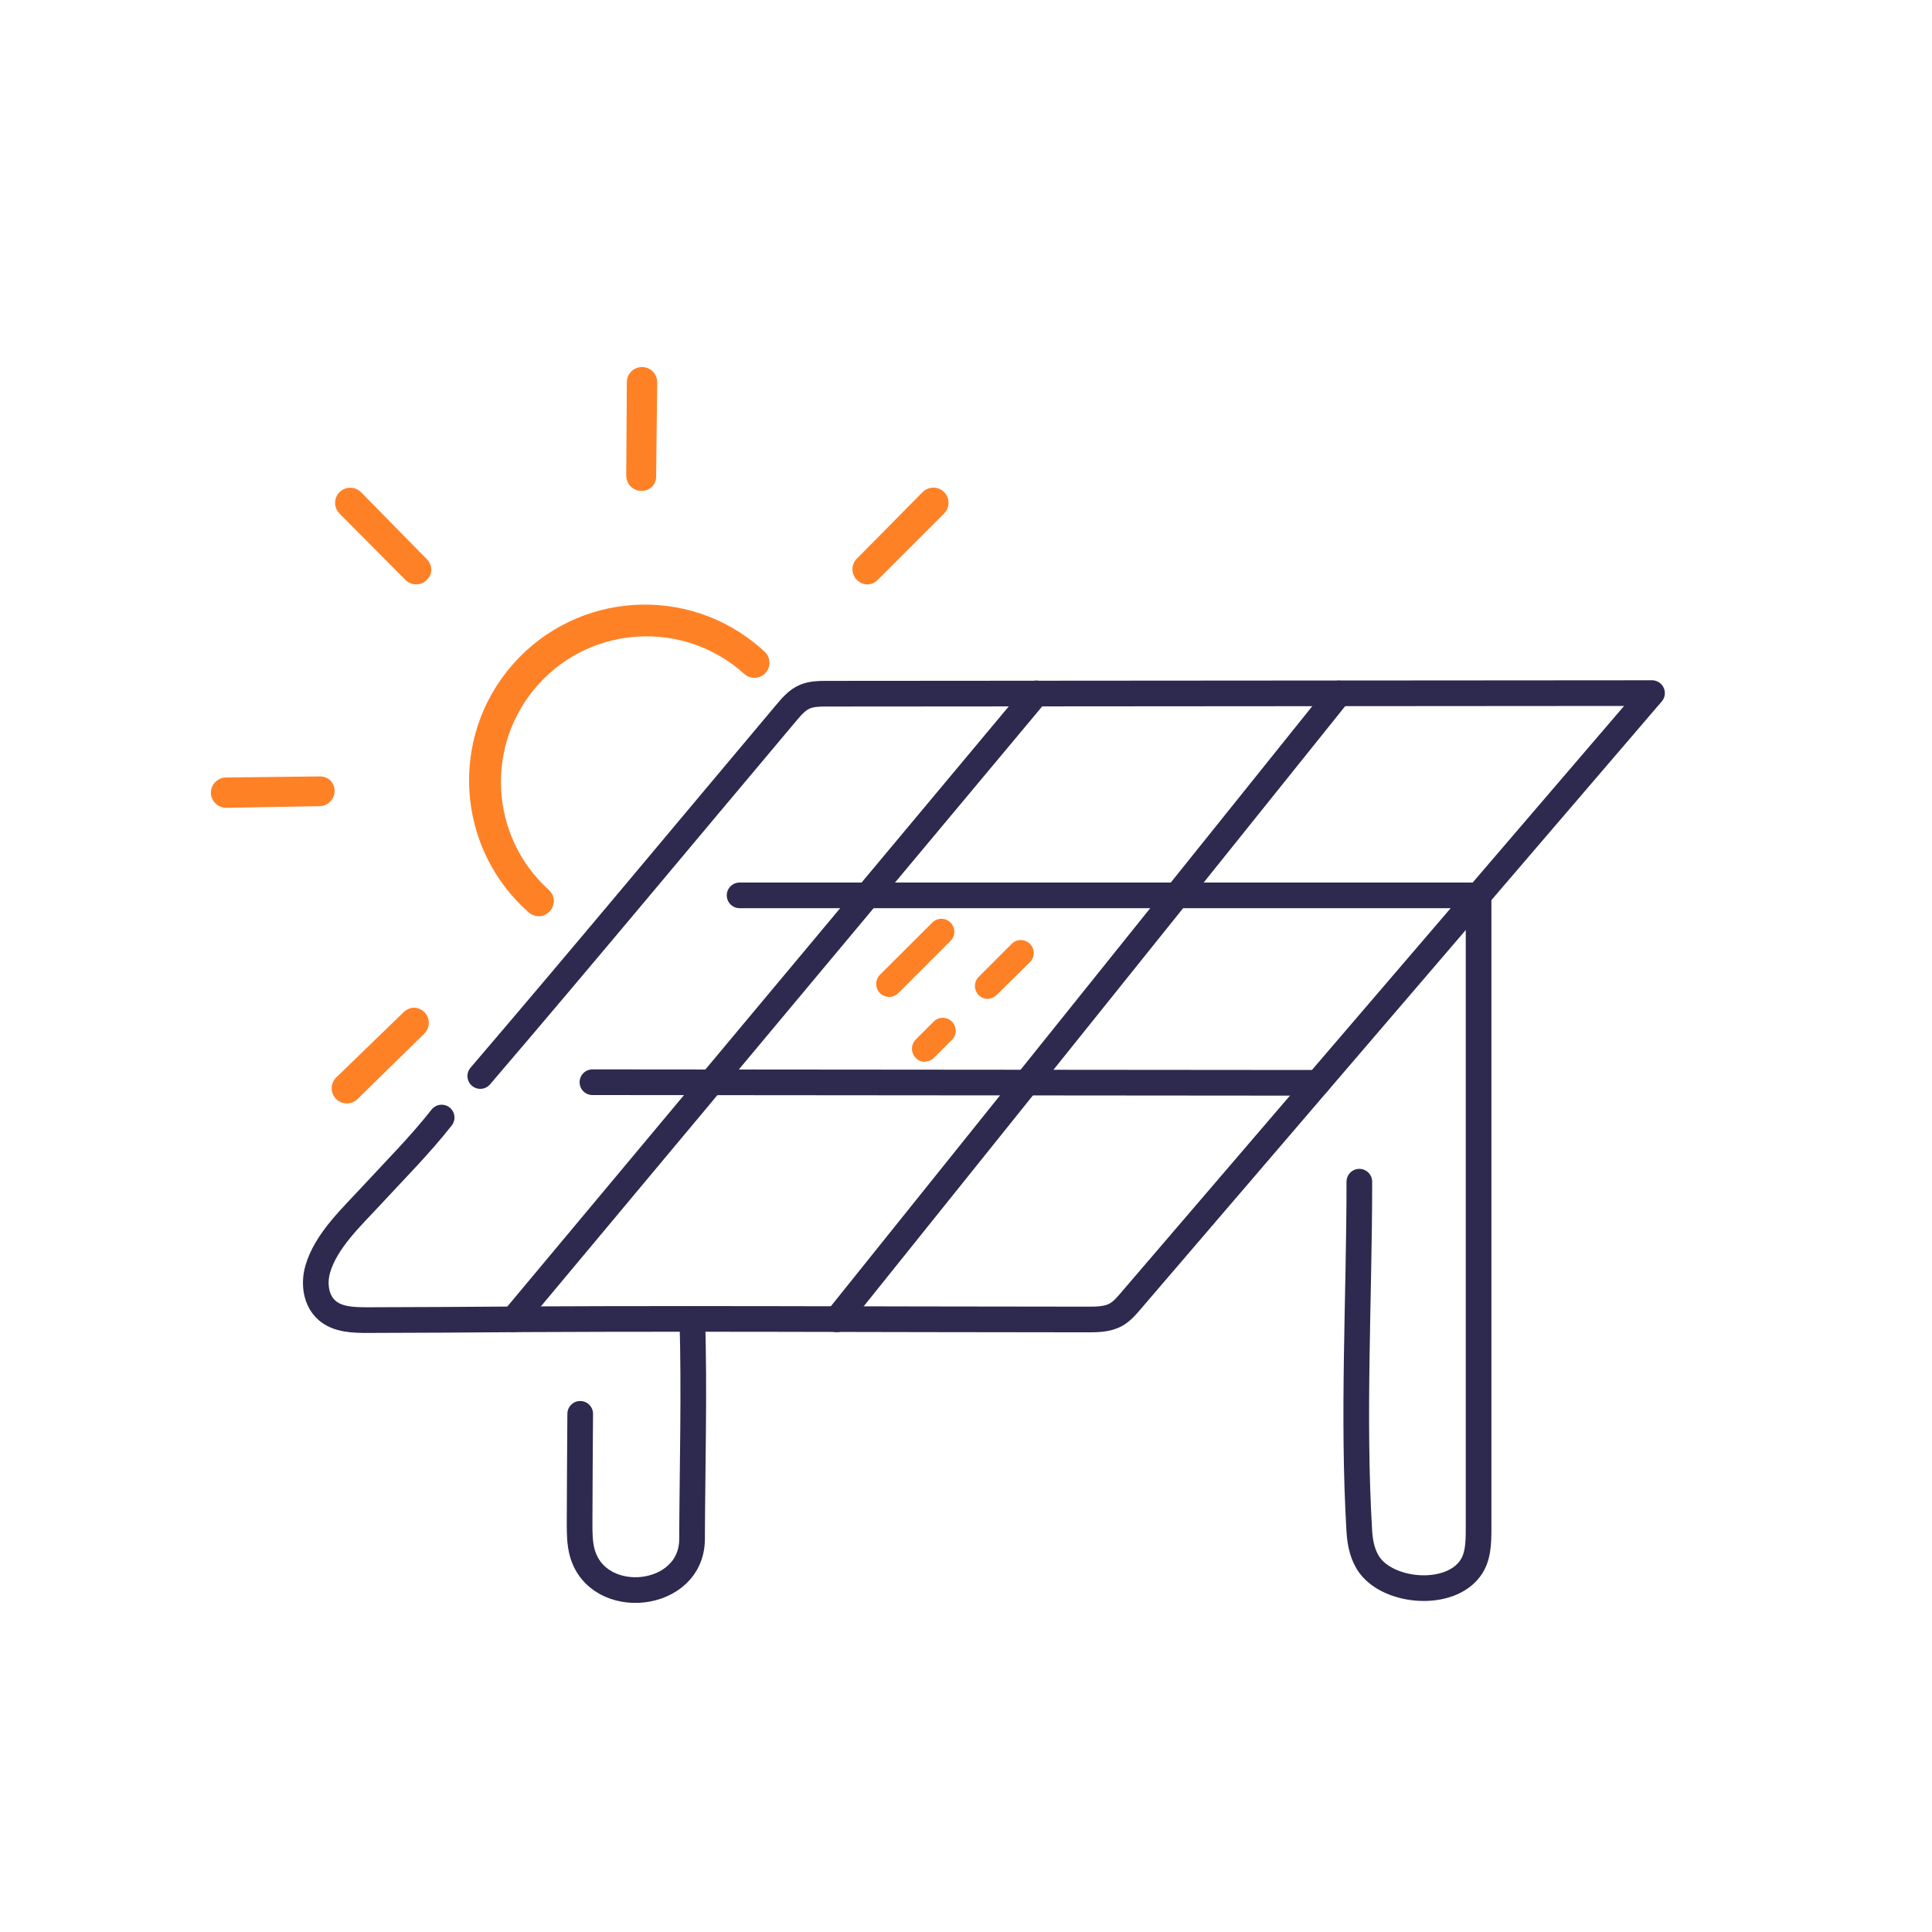
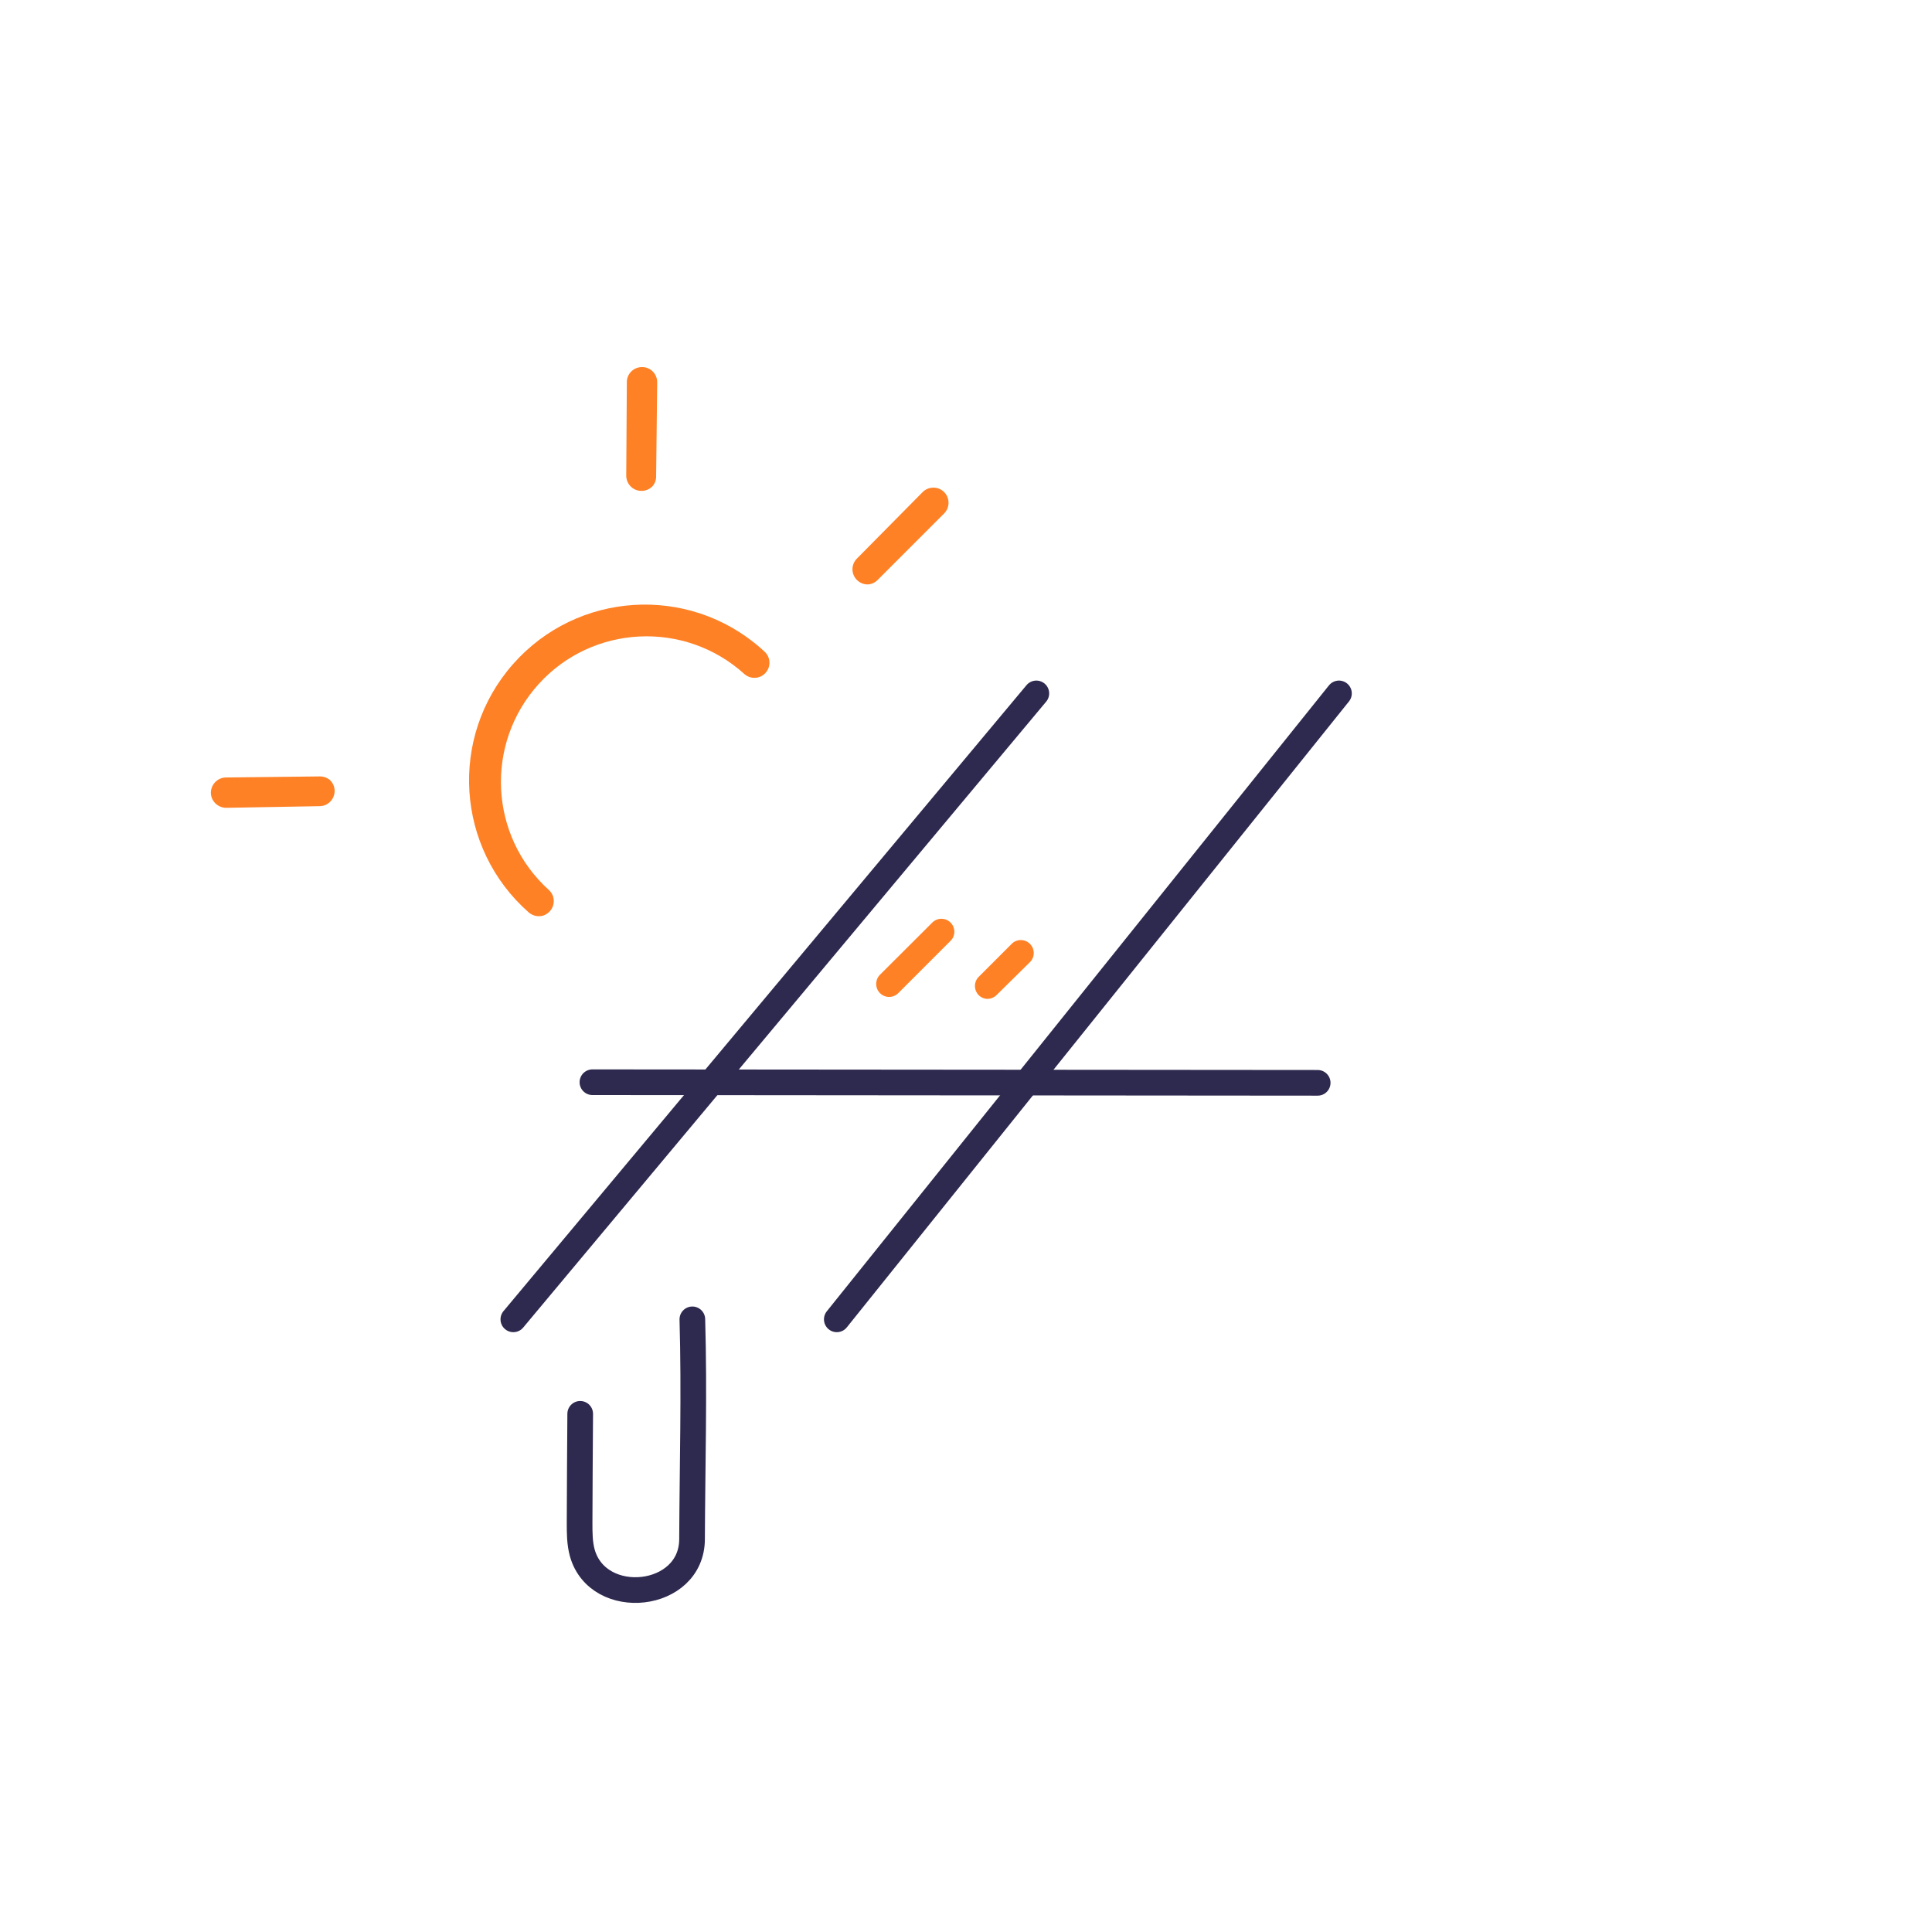
<svg xmlns="http://www.w3.org/2000/svg" id="Livello_1" viewBox="0 0 128 128">
  <defs>
    <style>.cls-1{fill:#ff8126;}.cls-2{fill:none;stroke:#2e294e;stroke-linecap:round;stroke-linejoin:round;stroke-width:1.7px;}</style>
  </defs>
  <path class="cls-1" d="m58.91,66.05c-.48,0-.86-.39-.86-.86,0-.23.09-.45.25-.61l3.51-3.5c.36-.31.9-.27,1.21.09.28.32.28.8,0,1.12l-3.51,3.51c-.16.16-.38.25-.61.25Z" />
  <path class="cls-1" d="m65.44,66.18c-.23,0-.44-.09-.6-.25-.33-.34-.33-.88,0-1.21l2.23-2.23c.36-.31.9-.27,1.21.09.28.32.28.8,0,1.12l-2.26,2.23c-.15.15-.36.24-.58.25Z" />
-   <path class="cls-1" d="m61.29,70.35c-.48,0-.86-.38-.87-.86,0-.23.09-.45.25-.62l1.14-1.14c.31-.36.85-.4,1.21-.09.36.31.4.85.09,1.21-.03.03-.06.07-.09.09l-1.14,1.14c-.16.16-.38.25-.6.25Z" />
-   <path class="cls-1" d="m36.12,60.61c-.36.17-.79.1-1.09-.16-4.83-4.25-5.3-11.61-1.05-16.44,4.25-4.83,11.61-5.3,16.44-1.05.08.07.15.14.23.21.41.37.44,1,.07,1.41-.37.41-1,.44-1.41.07-3.95-3.57-10.06-3.27-13.63.68-3.57,3.95-3.27,10.06.68,13.63.41.37.44,1,.07,1.41-.09.1-.2.18-.32.24Z" />
+   <path class="cls-1" d="m36.12,60.61c-.36.17-.79.1-1.09-.16-4.83-4.25-5.3-11.61-1.05-16.44,4.25-4.83,11.61-5.3,16.44-1.05.08.07.15.14.23.21.41.37.44,1,.07,1.41-.37.41-1,.44-1.41.07-3.95-3.57-10.06-3.27-13.63.68-3.57,3.95-3.27,10.06.68,13.63.41.37.44,1,.07,1.41-.09.1-.2.18-.32.24" />
  <path class="cls-1" d="m57.48,38.72c-.27,0-.52-.11-.71-.3-.39-.39-.39-1.02,0-1.41l4.36-4.41c.39-.39,1.03-.39,1.42,0,.39.39.39,1.03,0,1.42l-4.41,4.41c-.18.18-.41.28-.66.29Z" />
  <path class="cls-1" d="m43.2,32.24c-.19.19-.45.29-.72.28-.55,0-.99-.46-.99-1.01l.04-6.2c0-.55.46-1,1.02-.99.55,0,1,.46.99,1.02l-.07,6.24c0,.25-.1.49-.27.67Z" />
-   <path class="cls-1" d="m28.58,37.72c0,.27-.11.52-.31.71-.39.38-1.02.38-1.41-.01l-4.37-4.4c-.39-.4-.38-1.03.01-1.42.4-.39,1.03-.38,1.42.01l4.37,4.45c.17.18.28.41.28.66Z" />
  <path class="cls-1" d="m21.87,51.69c.19.19.3.44.3.71,0,.55-.44,1-.98,1.01l-6.2.11c-.55,0-1.01-.44-1.02-.99,0-.55.44-1.01.99-1.02l6.24-.07c.25,0,.49.09.67.25Z" />
-   <path class="cls-1" d="m27.42,66.76c.27,0,.52.12.71.31.38.4.37,1.03-.02,1.41l-4.43,4.34c-.4.39-1.03.38-1.42-.02-.39-.4-.38-1.03.02-1.42l4.48-4.34c.18-.17.42-.27.66-.28Z" />
-   <path class="cls-2" d="m31.82,71.29c6.82-7.97,13.52-16.04,20.27-24.06.36-.43.74-.87,1.25-1.08.44-.18.92-.19,1.4-.19,18.24-.01,36.48-.03,54.71-.04-11.51,13.43-23.03,26.85-34.54,40.28-.29.34-.59.69-.99.91-.55.3-1.21.31-1.85.31-14.16,0-28.33-.1-42.5.02-1.73.01-3.47.01-5.2.02-.95,0-1.99-.02-2.71-.65-.74-.65-.88-1.77-.61-2.72.54-1.89,2.29-3.5,3.58-4.9,1.57-1.7,3.2-3.33,4.63-5.15" />
  <line class="cls-2" x1="34.01" y1="87.41" x2="68.66" y2="45.94" />
  <line class="cls-2" x1="88.71" y1="45.94" x2="55.44" y2="87.41" />
  <line class="cls-2" x1="87.3" y1="71.74" x2="39.25" y2="71.7" />
-   <path class="cls-2" d="m49,59.32s48.96,0,48.96,0c0,8.3,0,16.61,0,24.91,0,5.69,0,11.38,0,17.07,0,.91-.02,1.9-.57,2.63-1.39,1.89-5.25,1.59-6.61-.18-.49-.64-.67-1.47-.72-2.28-.46-7.68,0-15.49,0-23.18" />
  <path class="cls-2" d="m45.87,87.41c.14,4.84,0,9.7-.02,14.55,0,4-6.22,4.64-7.27.93-.18-.65-.18-1.33-.18-2,.01-2.41.02-4.81.04-7.22" />
</svg>